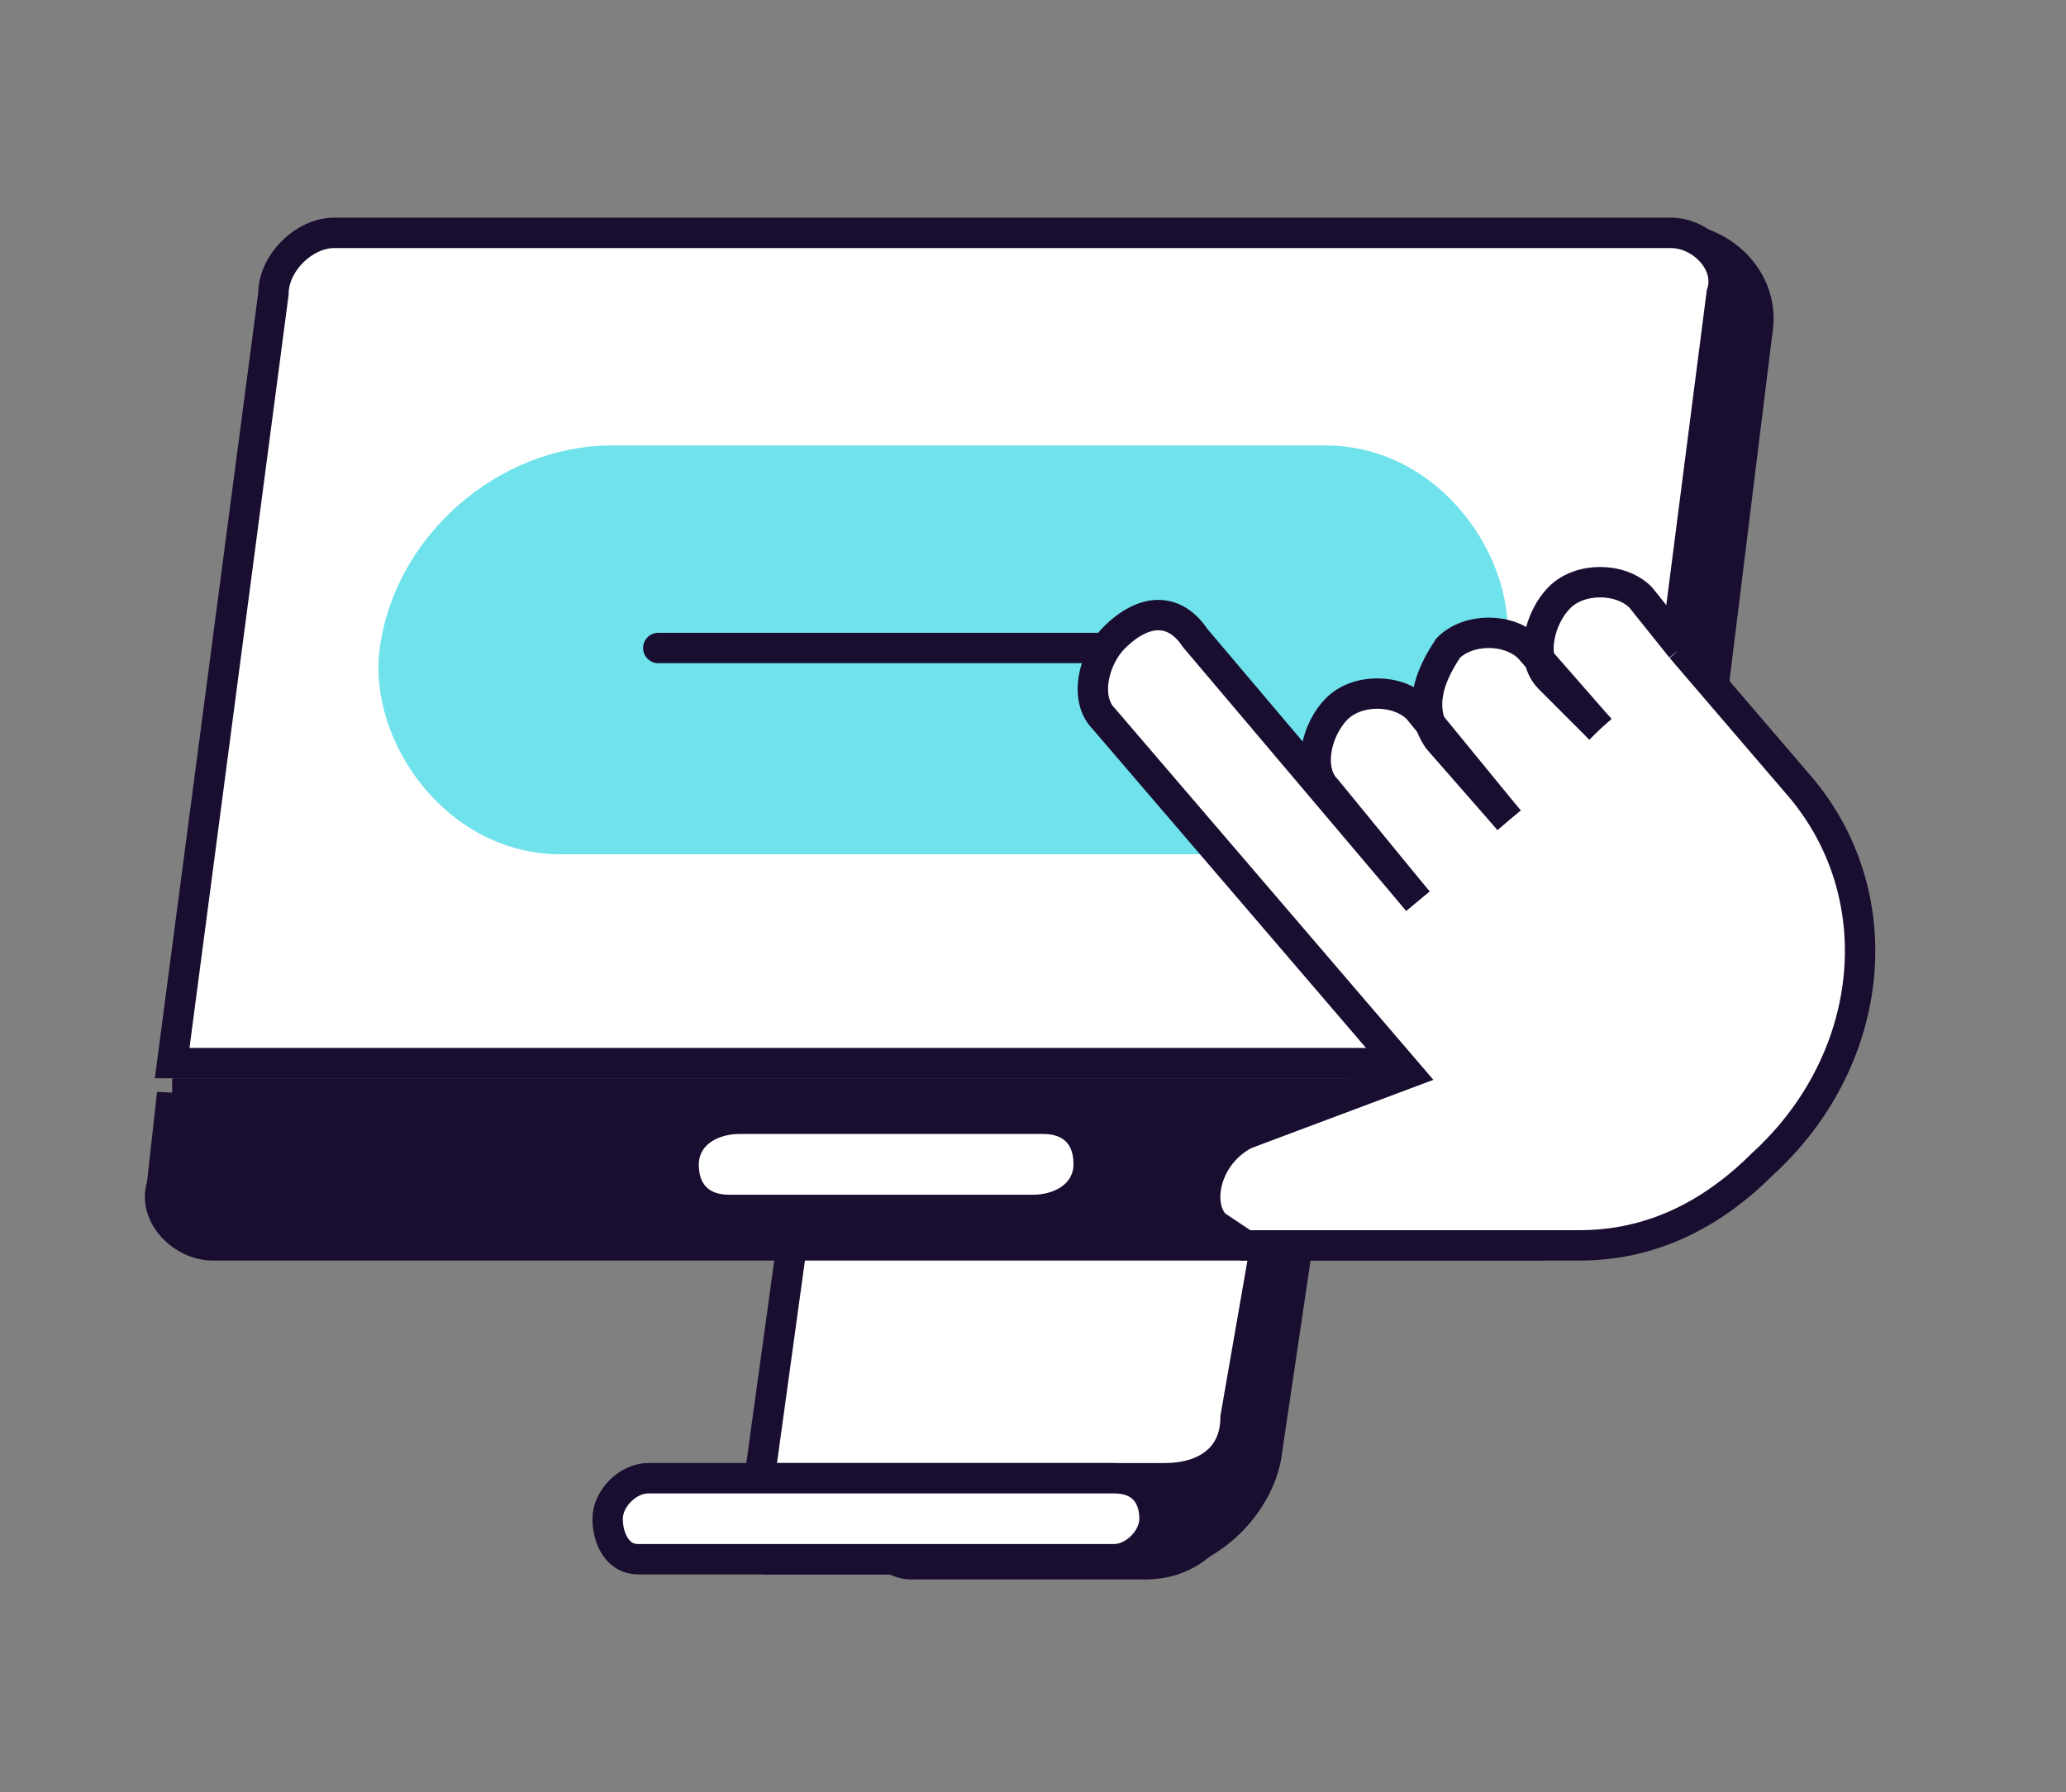
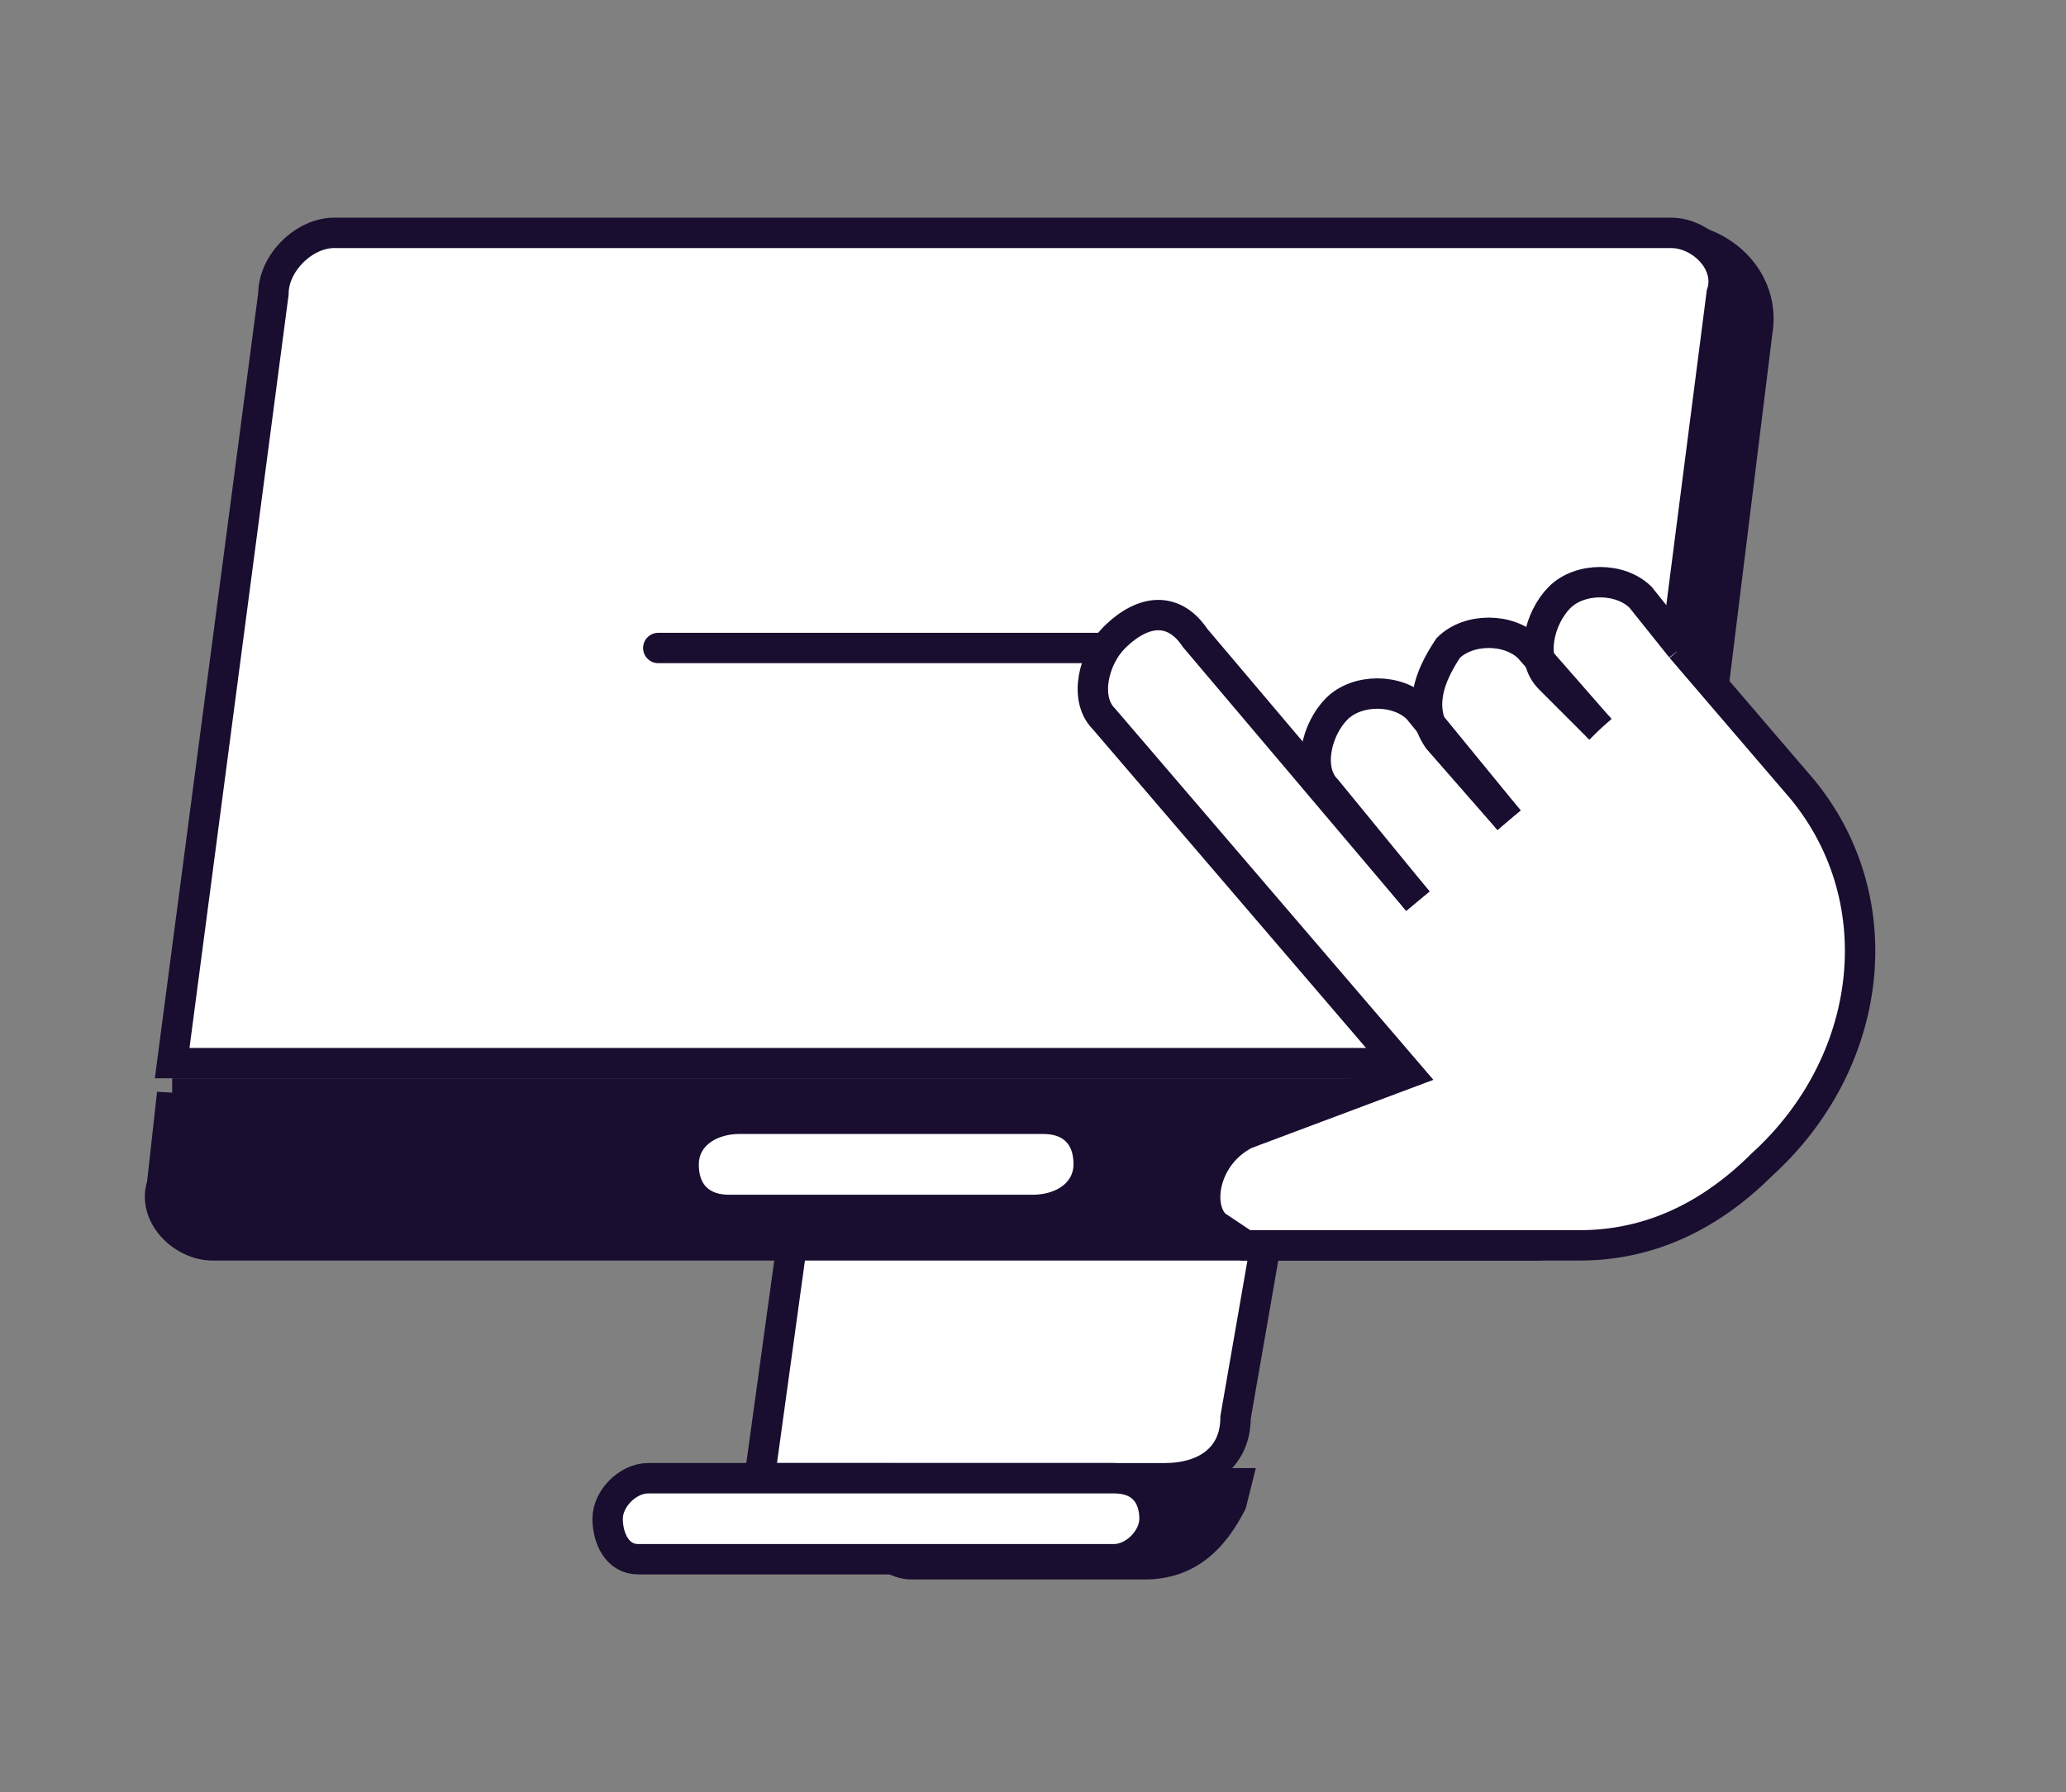
<svg xmlns="http://www.w3.org/2000/svg" width="204" height="177" viewBox="0 0 204 177" fill="none">
  <rect x="0" y="0" width="204" height="177" fill="#808080" stroke="none" />
  <path d="M153 33c1-6 6-11 12-11s11 5 10 11l-10 81c-1 6-7 10-13 10s-10-4-9-10l10-81z" fill="#190D30" />
-   <path d="M82 117h47l-4 27c-1 5-6 10-12 10H77l5-37z" fill="#190D30" stroke="#190D30" stroke-width="3" />
  <path d="M79 117h47l-4 23c0 4-3 6-7 6H75l4-29z" fill="#fff" stroke="#190D30" stroke-width="3" />
  <path d="M85 150c0-3 3-5 6-5h33l-1 4c-2 4-5 7-10 7H90c-3 0-6-3-5-6z" fill="#190D30" />
  <path d="M64 146h46c3 0 4 2 4 4s-2 4-4 4H63c-2 0-3-2-3-4s2-4 4-4zM33 23h132c3 0 6 3 5 6l-9 70c0 3-3 6-6 6H17l10-76c0-3 3-6 6-6z" fill="#fff" stroke="#190D30" stroke-width="3" />
  <path d="M17 108h136l-2 15H21c-3 0-6-3-5-6l1-9z" fill="#190D30" stroke="#190D30" stroke-width="3" />
  <path d="M69 115c0-2 2-3 4-3h30c2 0 3 1 3 3s-2 3-4 3H72c-2 0-3-1-3-3z" fill="#fff" />
-   <rect width="111.3" height="40.7" rx="20.4" transform="matrix(1 0 -.124 .992 40 44)" fill="#70E2EB" />
  <path d="M65 64h53" stroke="#190D30" stroke-width="3" stroke-linecap="round" stroke-linejoin="bevel" />
  <path fill-rule="evenodd" clip-rule="evenodd" d="M110 63c-2 2-3 6-1 8l29 34 1 1h1l-19 7-2 5 2 4 6 2 31-1 12-4-2-1 7-5 1-1c9-8 11-22 3-31l-3-4-3-3-1-2-11-13c-1-2-5-2-7 0s-2 6-1 8l4 4h-1l-6-6c-2-2-5-2-7 0s-2 5-1 7l4 5-7-8c-1-2-5-2-7 0s-2 6 0 8l7 9-1 3-21-26c-2-2-5-2-7 0z" fill="#fff" />
  <path d="M140 89l-22-26c-2-3-5-3-8 0v0c-2 2-3 6-1 8l30 35-16 6c-4 2-5 7-3 9v0l3 2h33c7 0 13-3 18-8v0c11-10 13-26 4-37l-12-14" stroke="#190D30" stroke-width="3" />
  <path d="M140 89l-9-11c-2-2-1-6 1-8v0c2-2 6-2 8 0l9 11" stroke="#190D30" stroke-width="3" />
  <path d="M149 81l-7-8c-2-3-1-6 1-9v0c2-2 6-2 8 0l7 8" stroke="#190D30" stroke-width="3" />
  <path d="M158 72l-5-5c-2-2-1-6 1-8v0c2-2 6-2 8 0l4 5" stroke="#190D30" stroke-width="3" />
</svg>